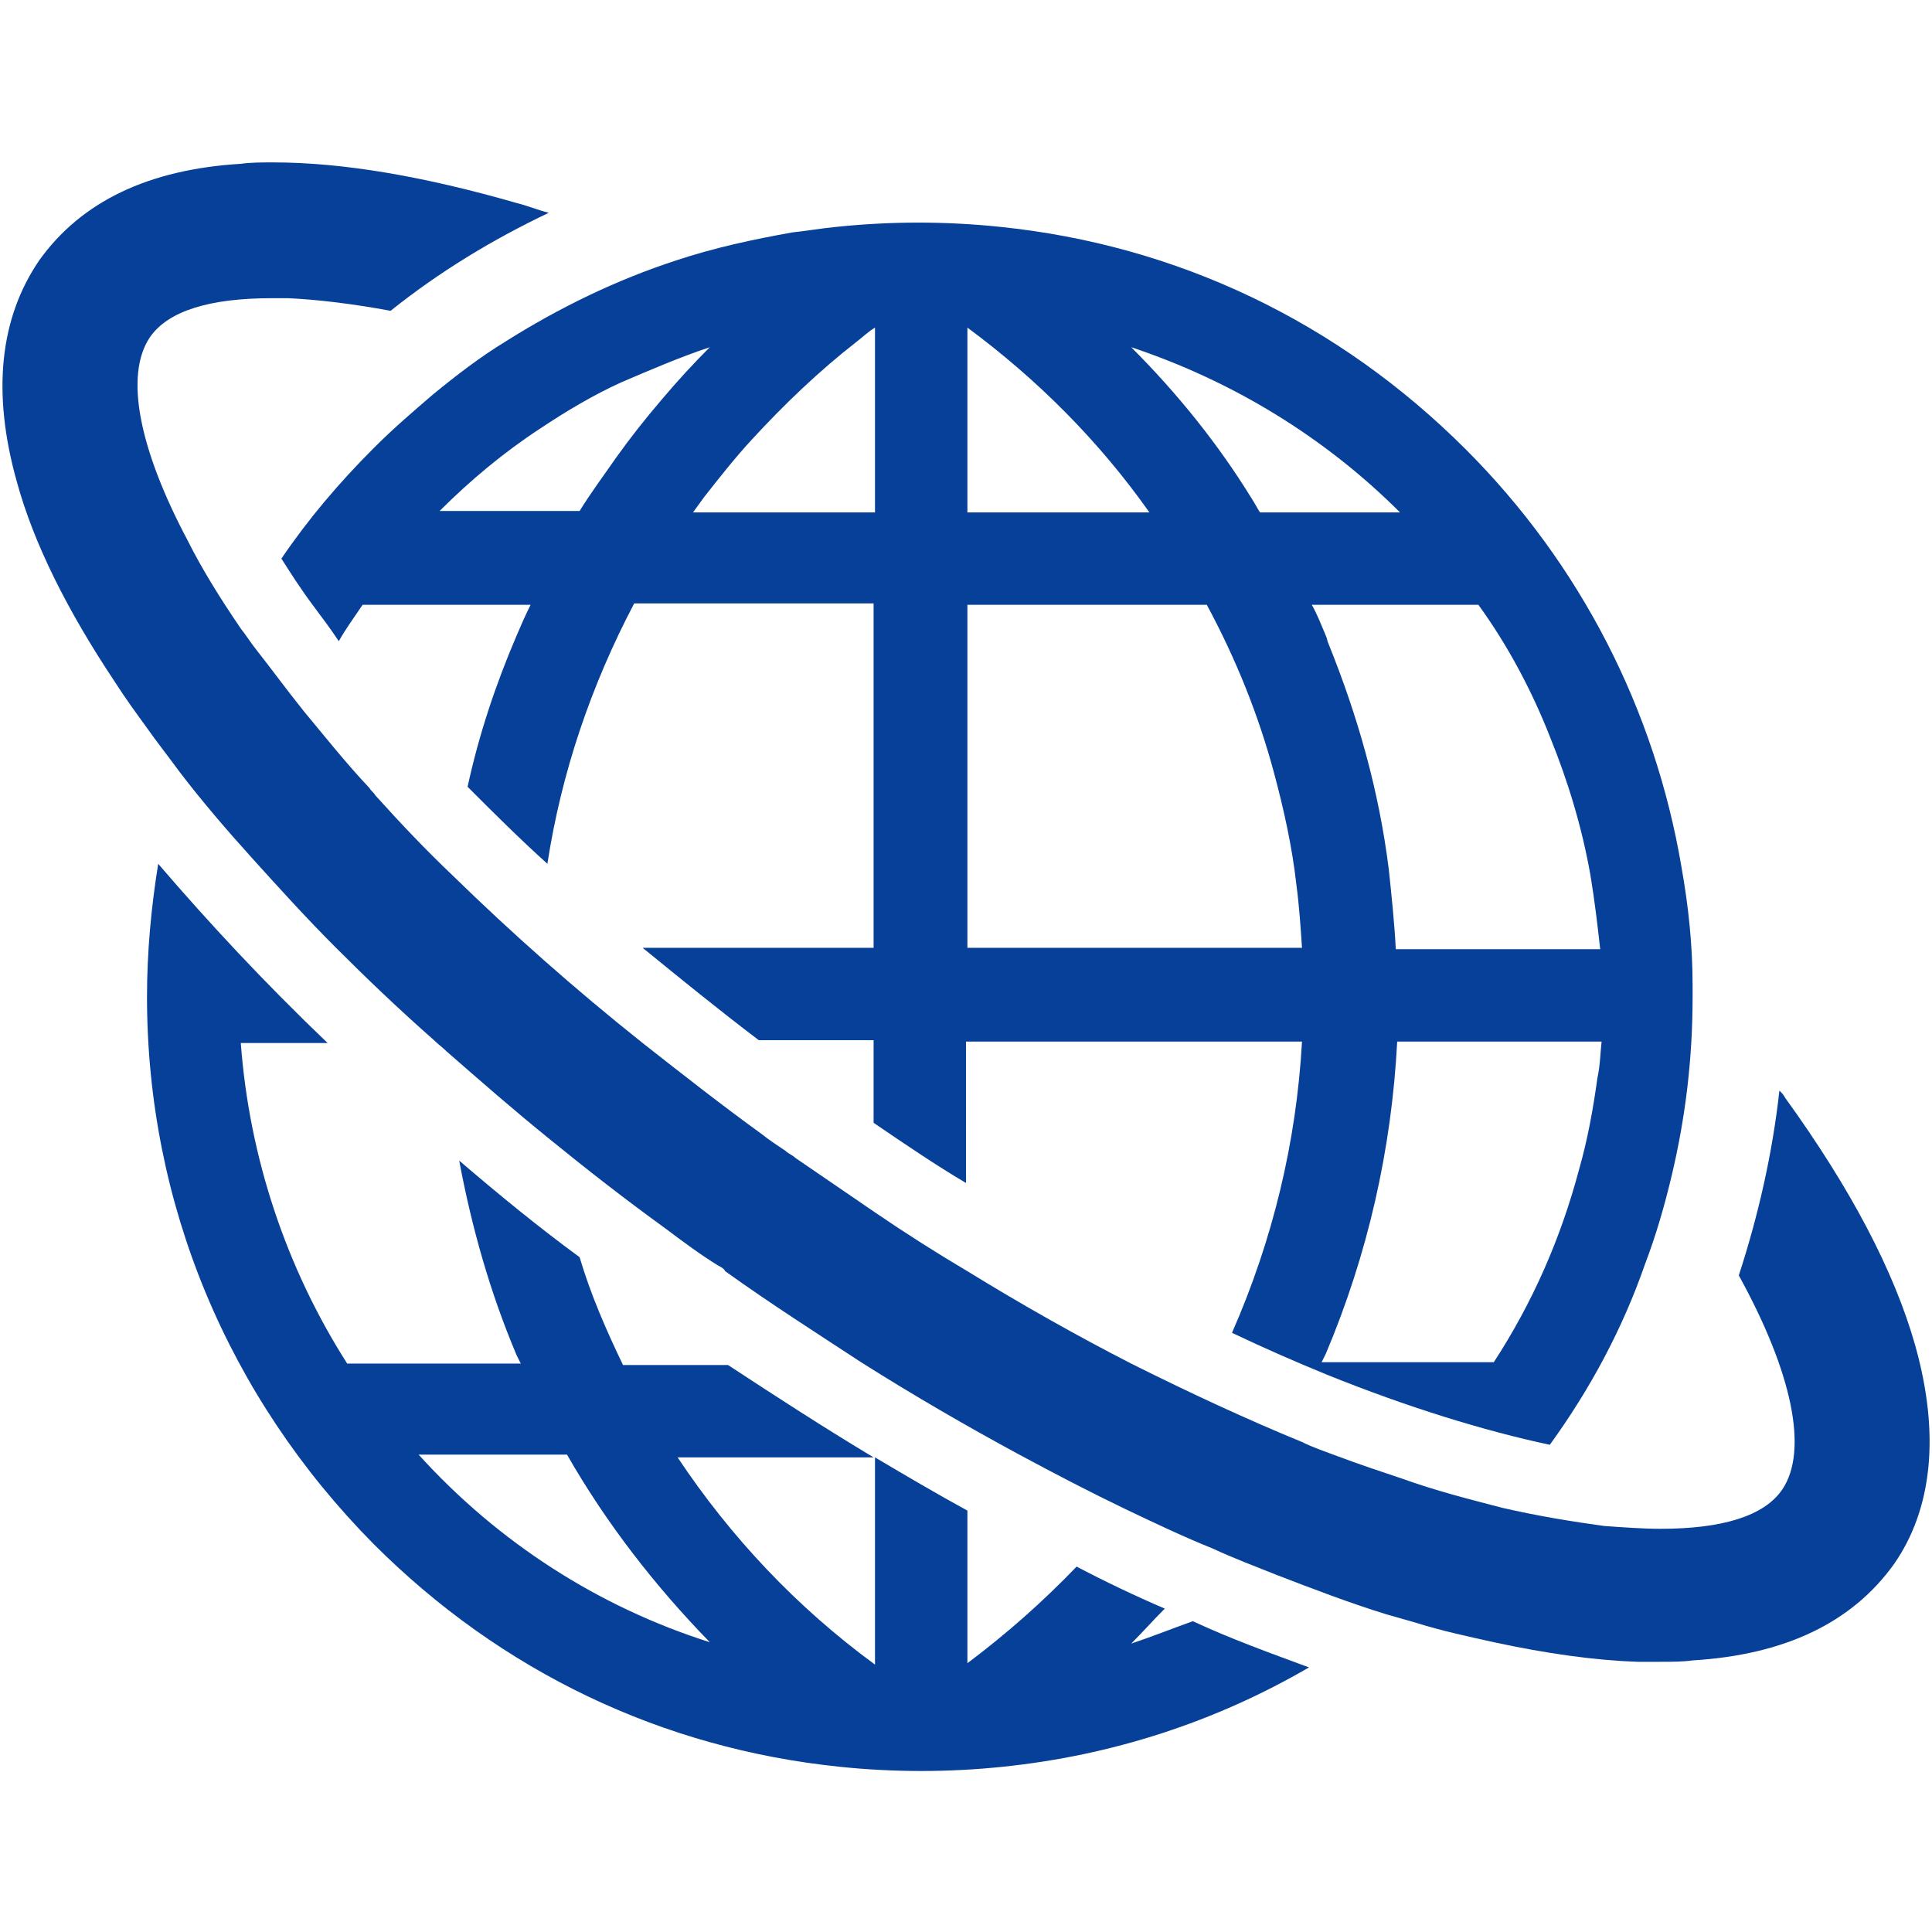
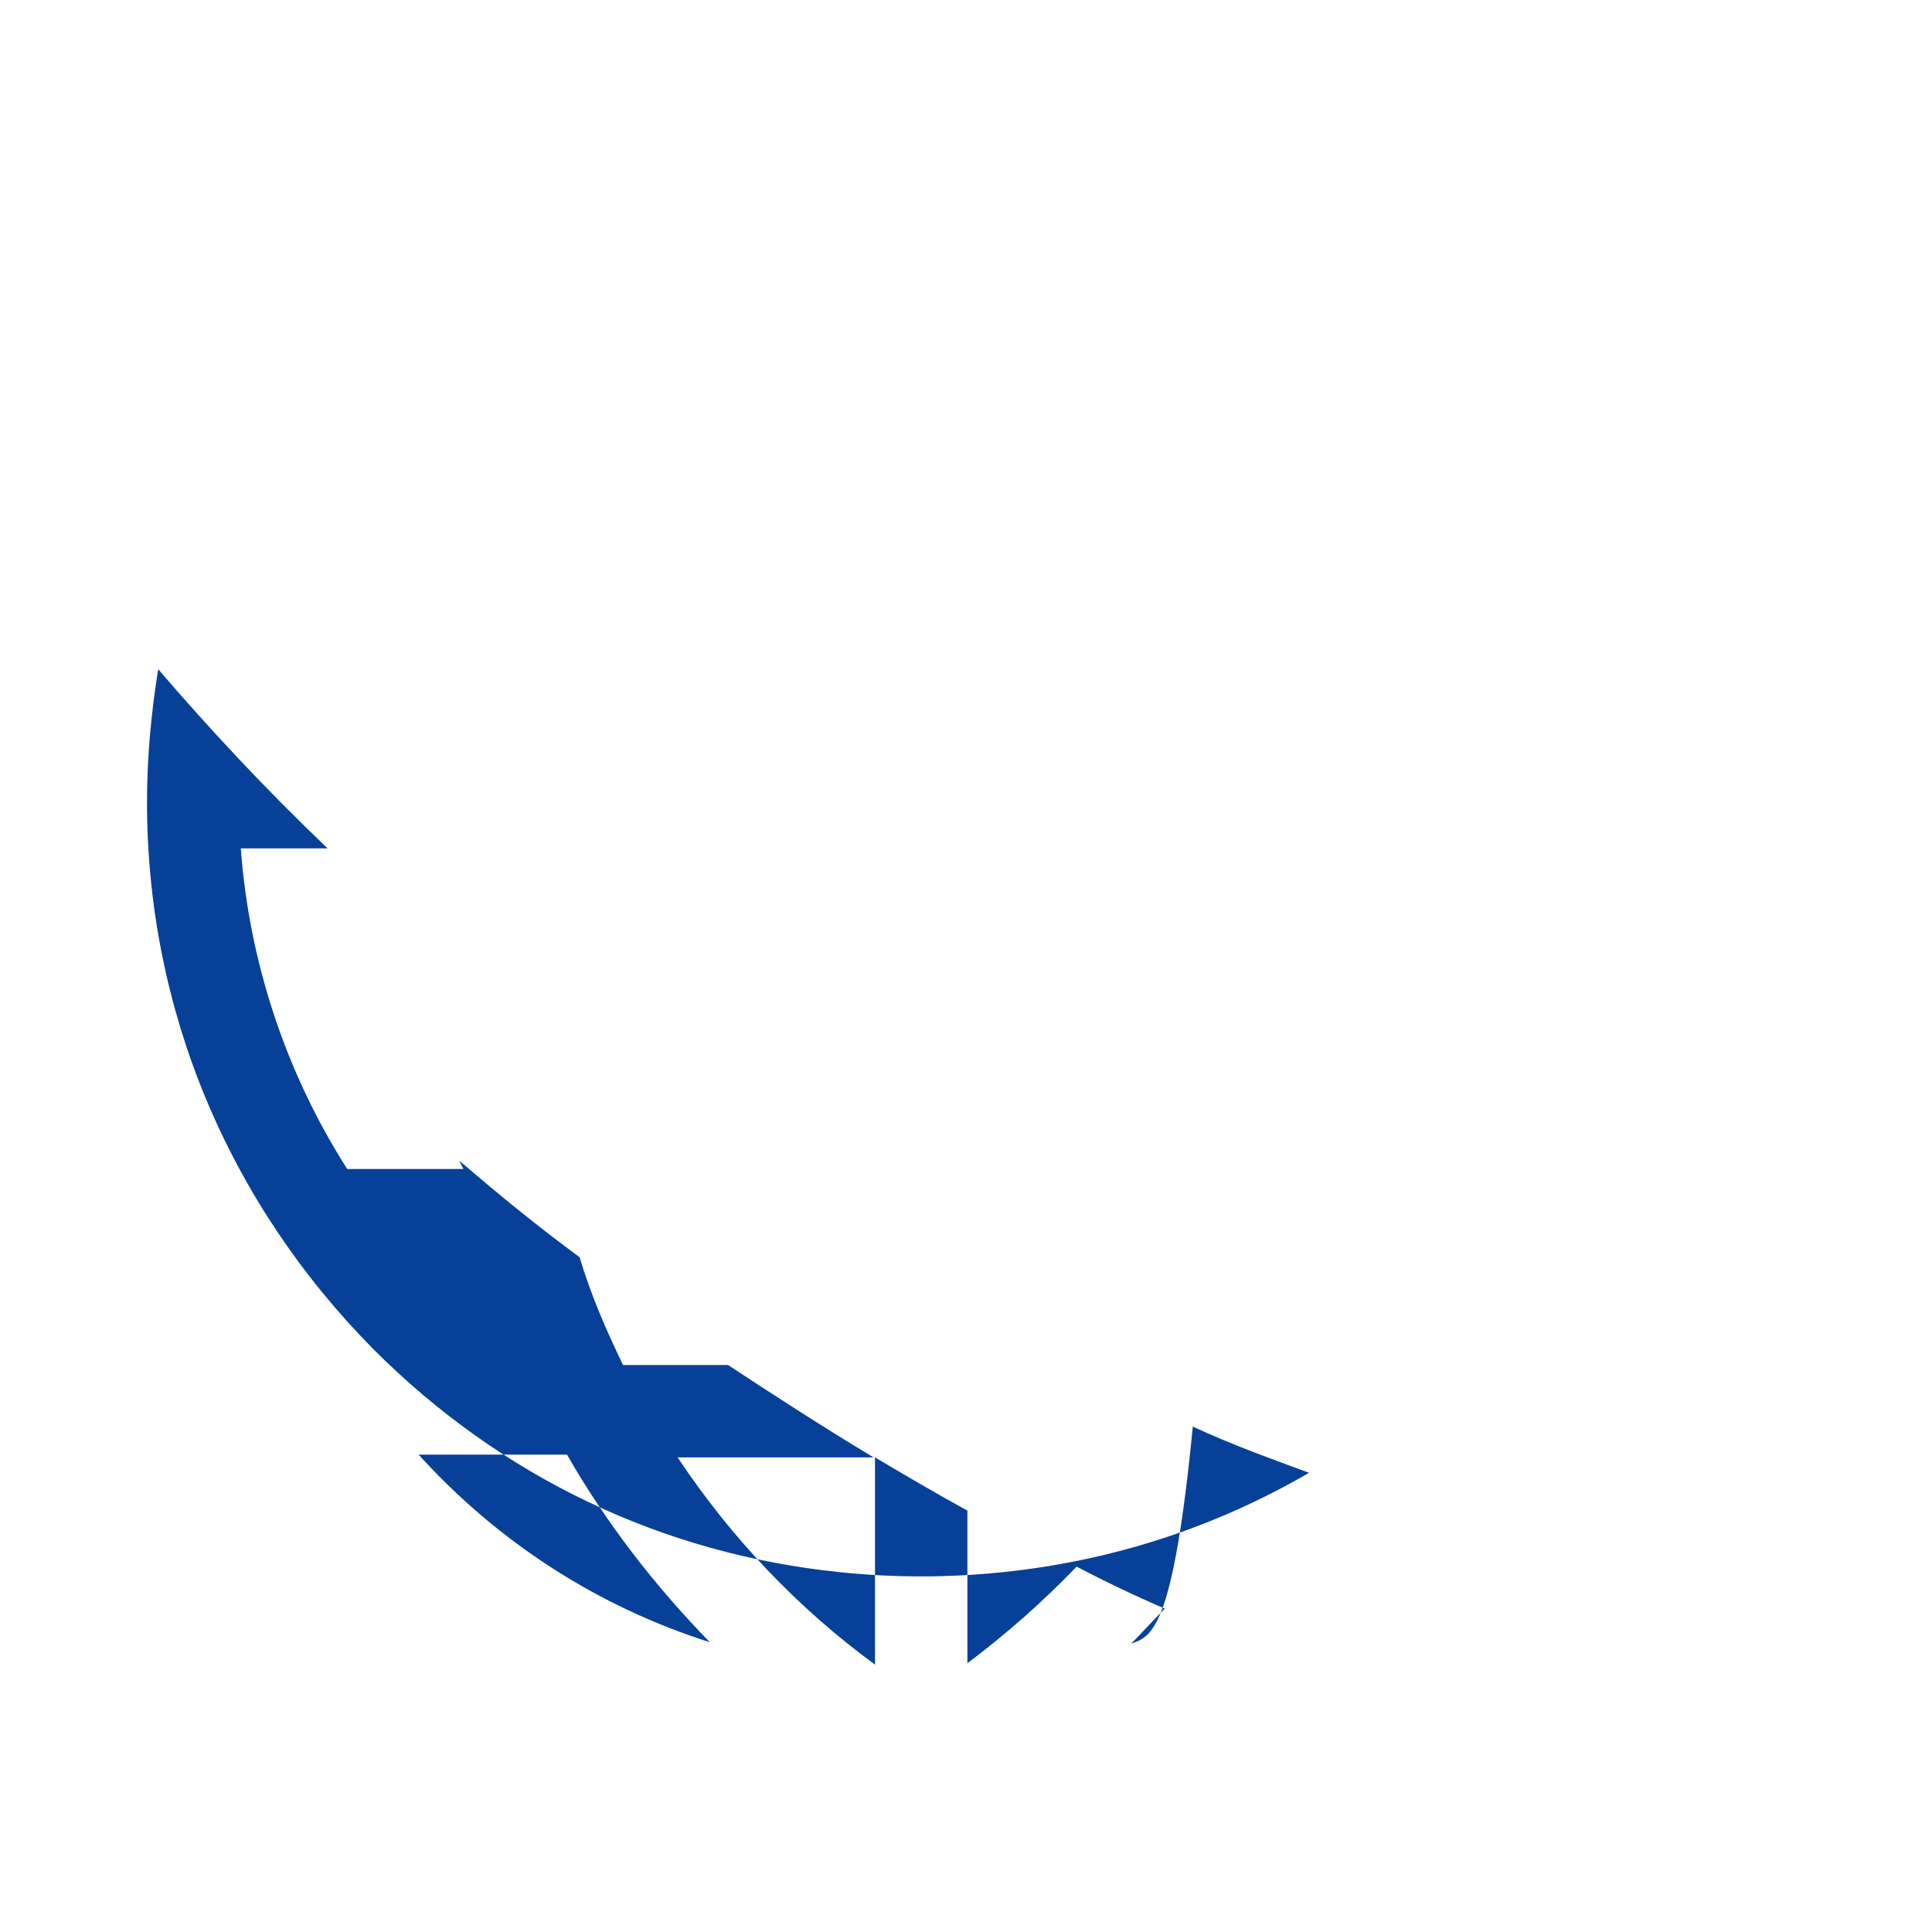
<svg xmlns="http://www.w3.org/2000/svg" version="1.1" id="_xFF91_饑1" x="0px" y="0px" viewBox="0 0 138 138" style="enable-background:new 0 0 138 138;" xml:space="preserve">
  <style type="text/css">
	.st0{fill:#074098;}
</style>
  <g>
    <g>
-       <path class="st0" d="M30.9,28.2c-1.4,1.2-2.8,2.4-4.2,3.8c-2.5,2.5-4.7,5.1-6.6,7.9c0.7,1.1,1.4,2.2,2.3,3.4    c0.6,0.8,1.2,1.6,1.8,2.5c0.5-0.9,1.1-1.7,1.7-2.6h12c-0.4,0.8-0.7,1.5-1,2.2c-1.5,3.5-2.7,7.1-3.5,10.8c1.8,1.8,3.7,3.7,5.7,5.5    c1-6.5,3.1-12.7,6.2-18.6h17.1v24.6H45.9c2.7,2.2,5.4,4.4,8.3,6.6h8.2v5.9c2.2,1.5,4.4,3,6.6,4.3V74.4h24    c-0.4,7.2-2.1,14.2-5,20.8c2.3,1.1,4.6,2.1,6.8,3c5.7,2.3,11.2,4,15.9,5c2.9-4,5.2-8.3,6.8-12.9c0.8-2.1,1.4-4.2,1.9-6.3    c1-4.2,1.5-8.4,1.5-12.8c0-0.3,0-0.5,0-0.8c0-2.9-0.3-5.7-0.8-8.5c-1.9-11.2-7.2-21.6-15.4-29.8c-9.1-9.1-20.6-14.6-33.3-15.9    c-1.9-0.2-3.9-0.3-5.8-0.3c-1.9,0-3.9,0.1-5.8,0.3c-1.1,0.1-2.2,0.3-3.2,0.4c-2.8,0.5-5.6,1.1-8.3,2c-4.3,1.4-8.4,3.4-12.2,5.8    C34.3,25.5,32.6,26.8,30.9,28.2z M69.1,67.8V43.2h17.1c2.1,3.9,3.7,7.9,4.8,12c0.7,2.6,1.3,5.3,1.6,8c0.2,1.5,0.3,3,0.4,4.5H69.1z     M69.1,23.4c5,3.7,9.4,8.1,13,13.2h-13V23.4z M112.8,83.5c-1.3,4.9-3.3,9.5-6.1,13.8H94.4c0.1-0.2,0.2-0.4,0.3-0.6    c3-7.1,4.7-14.6,5.1-22.3h14.6c-0.1,0.9-0.1,1.7-0.3,2.6C113.8,79.2,113.4,81.4,112.8,83.5z M105.6,43.2c2.1,2.9,3.8,6.1,5.1,9.4    c1.3,3.2,2.3,6.5,2.9,9.9c0.3,1.8,0.5,3.5,0.7,5.3H99.7c-0.1-1.9-0.3-3.8-0.5-5.7C98.5,56.5,97,51.2,94.9,46    c-0.1-0.2-0.1-0.4-0.2-0.6c-0.3-0.7-0.6-1.5-1-2.2H105.6z M80.8,24.8c7.2,2.4,13.8,6.4,19.2,11.8h-10c-0.2-0.3-0.4-0.7-0.6-1    C87,31.7,84.1,28.1,80.8,24.8z M62.5,23.4v13.2h-13c0.3-0.4,0.5-0.7,0.8-1.1c1.1-1.4,2.2-2.8,3.4-4.1c2.3-2.5,4.8-4.9,7.5-7    C61.6,24.1,62,23.7,62.5,23.4z M50.7,24.8c-1.2,1.2-2.3,2.4-3.4,3.7c-1.2,1.4-2.3,2.8-3.3,4.2c-0.9,1.3-1.8,2.5-2.6,3.8h-10    c2.2-2.2,4.6-4.2,7.2-5.9c1.8-1.2,3.8-2.4,5.8-3.3C46.5,26.4,48.6,25.5,50.7,24.8z" />
-       <path class="st0" d="M80.8,117.4c0.8-0.8,1.6-1.7,2.4-2.5c-2.1-0.9-4.2-1.9-6.3-3c-2.4,2.5-5,4.8-7.8,6.9v-10.9    c-2.2-1.2-4.4-2.5-6.6-3.8v14.8c-5.6-4.1-10.3-9.1-14.1-14.8h14c-3.5-2.1-6.9-4.3-10.4-6.6h-7.5c-1.2-2.5-2.3-5-3.1-7.7    c-3-2.2-5.8-4.5-8.6-6.9c0.9,4.8,2.2,9.4,4.1,13.9c0.1,0.2,0.2,0.4,0.3,0.6H24.8c-4.4-6.9-7-14.8-7.6-22.9h6.2    c-4.5-4.3-8.5-8.6-12.1-12.8c-0.5,3.1-0.8,6.3-0.8,9.5c0,14.8,5.8,28.6,16.2,39.1c9.1,9.1,20.6,14.6,33.3,15.9    c1.9,0.2,3.9,0.3,5.8,0.3c1.9,0,3.9-0.1,5.8-0.3c7.8-0.8,15.2-3.2,21.9-7.1c-2.7-1-5.5-2-8.3-3.3    C83.8,116.3,82.3,116.9,80.8,117.4z M29.9,103.9h10.6c2.8,4.9,6.3,9.4,10.2,13.4C42.8,114.8,35.6,110.2,29.9,103.9z" />
-       <path class="st0" d="M136.8,96.1c-1.5-5.3-4.6-11.2-9.3-17.7c-0.1-0.2-0.2-0.3-0.4-0.5c-0.5,4.5-1.5,8.9-2.9,13.2    c3.8,6.9,5,12.5,3.1,15.3c-1.3,1.9-4.3,2.8-8.7,2.8h0c-1.2,0-2.6-0.1-4-0.2c-2.2-0.3-4.7-0.7-7.3-1.3c-2.3-0.6-4.7-1.2-7.2-2.1    c-1.5-0.5-3-1-4.6-1.6c-0.8-0.3-1.7-0.6-2.5-1c-3.9-1.6-8-3.5-12.2-5.6c-3.9-2-7.8-4.2-11.7-6.6c-2.2-1.3-4.4-2.7-6.6-4.2    c-1.9-1.3-3.8-2.6-5.7-3.9c-0.2-0.2-0.5-0.3-0.7-0.5c-0.6-0.4-1.2-0.8-1.7-1.2c-2.9-2.1-5.7-4.3-8.5-6.5    c-4.9-3.9-9.4-7.9-13.5-11.9c-2-1.9-3.8-3.8-5.6-5.8c-0.1-0.2-0.3-0.3-0.4-0.5c-1.7-1.8-3.2-3.7-4.7-5.5c-1.2-1.5-2.3-3-3.4-4.4    c-0.4-0.5-0.7-1-1.1-1.5c-1.5-2.2-2.8-4.3-3.8-6.3C9.9,32,8.9,26.8,10.7,24.1c1.3-1.9,4.3-2.8,8.7-2.8c0.4,0,0.8,0,1.2,0    c2.1,0.1,4.6,0.4,7.3,0.9c3.5-2.8,7.3-5.1,11.3-7c-0.8-0.2-1.5-0.5-2.3-0.7c-6.6-1.9-12.4-2.9-17.4-2.9c-0.8,0-1.6,0-2.3,0.1    c-6.6,0.4-11.4,2.7-14.4,6.9C0,22.7-0.6,28,1.2,34.4c1.2,4.4,3.6,9.2,7,14.3c0.7,1.1,1.5,2.2,2.3,3.3c0.7,1,1.5,2,2.3,3.1    c1.6,2.1,3.4,4.2,5.3,6.3c1.9,2.1,3.8,4.2,5.9,6.3c2.2,2.2,4.5,4.4,7,6.6c0.3,0.3,0.6,0.5,0.9,0.8c2.4,2.1,4.8,4.2,7.4,6.3    c2.7,2.2,5.4,4.3,8.3,6.4c1.2,0.9,2.4,1.8,3.7,2.6c0.2,0.1,0.4,0.2,0.5,0.4c3.2,2.3,6.5,4.4,9.7,6.5c3.8,2.4,7.6,4.6,11.3,6.6    c2.6,1.4,5.1,2.7,7.6,3.9c2.1,1,4.2,2,6.2,2.8c1.5,0.7,3.1,1.3,4.6,1.9c2.6,1,5.2,2,7.8,2.8c0.7,0.2,1.4,0.4,2.1,0.6    c1.9,0.6,3.8,1,5.6,1.4c3.7,0.8,7.2,1.3,10.3,1.4c0.5,0,1.1,0,1.6,0c0.8,0,1.6,0,2.3-0.1c6.6-0.4,11.4-2.7,14.4-6.9    C138,107.8,138.6,102.5,136.8,96.1z" />
+       <path class="st0" d="M80.8,117.4c0.8-0.8,1.6-1.7,2.4-2.5c-2.1-0.9-4.2-1.9-6.3-3c-2.4,2.5-5,4.8-7.8,6.9v-10.9    c-2.2-1.2-4.4-2.5-6.6-3.8v14.8c-5.6-4.1-10.3-9.1-14.1-14.8h14c-3.5-2.1-6.9-4.3-10.4-6.6h-7.5c-1.2-2.5-2.3-5-3.1-7.7    c-3-2.2-5.8-4.5-8.6-6.9c0.1,0.2,0.2,0.4,0.3,0.6H24.8c-4.4-6.9-7-14.8-7.6-22.9h6.2    c-4.5-4.3-8.5-8.6-12.1-12.8c-0.5,3.1-0.8,6.3-0.8,9.5c0,14.8,5.8,28.6,16.2,39.1c9.1,9.1,20.6,14.6,33.3,15.9    c1.9,0.2,3.9,0.3,5.8,0.3c1.9,0,3.9-0.1,5.8-0.3c7.8-0.8,15.2-3.2,21.9-7.1c-2.7-1-5.5-2-8.3-3.3    C83.8,116.3,82.3,116.9,80.8,117.4z M29.9,103.9h10.6c2.8,4.9,6.3,9.4,10.2,13.4C42.8,114.8,35.6,110.2,29.9,103.9z" />
    </g>
  </g>
</svg>